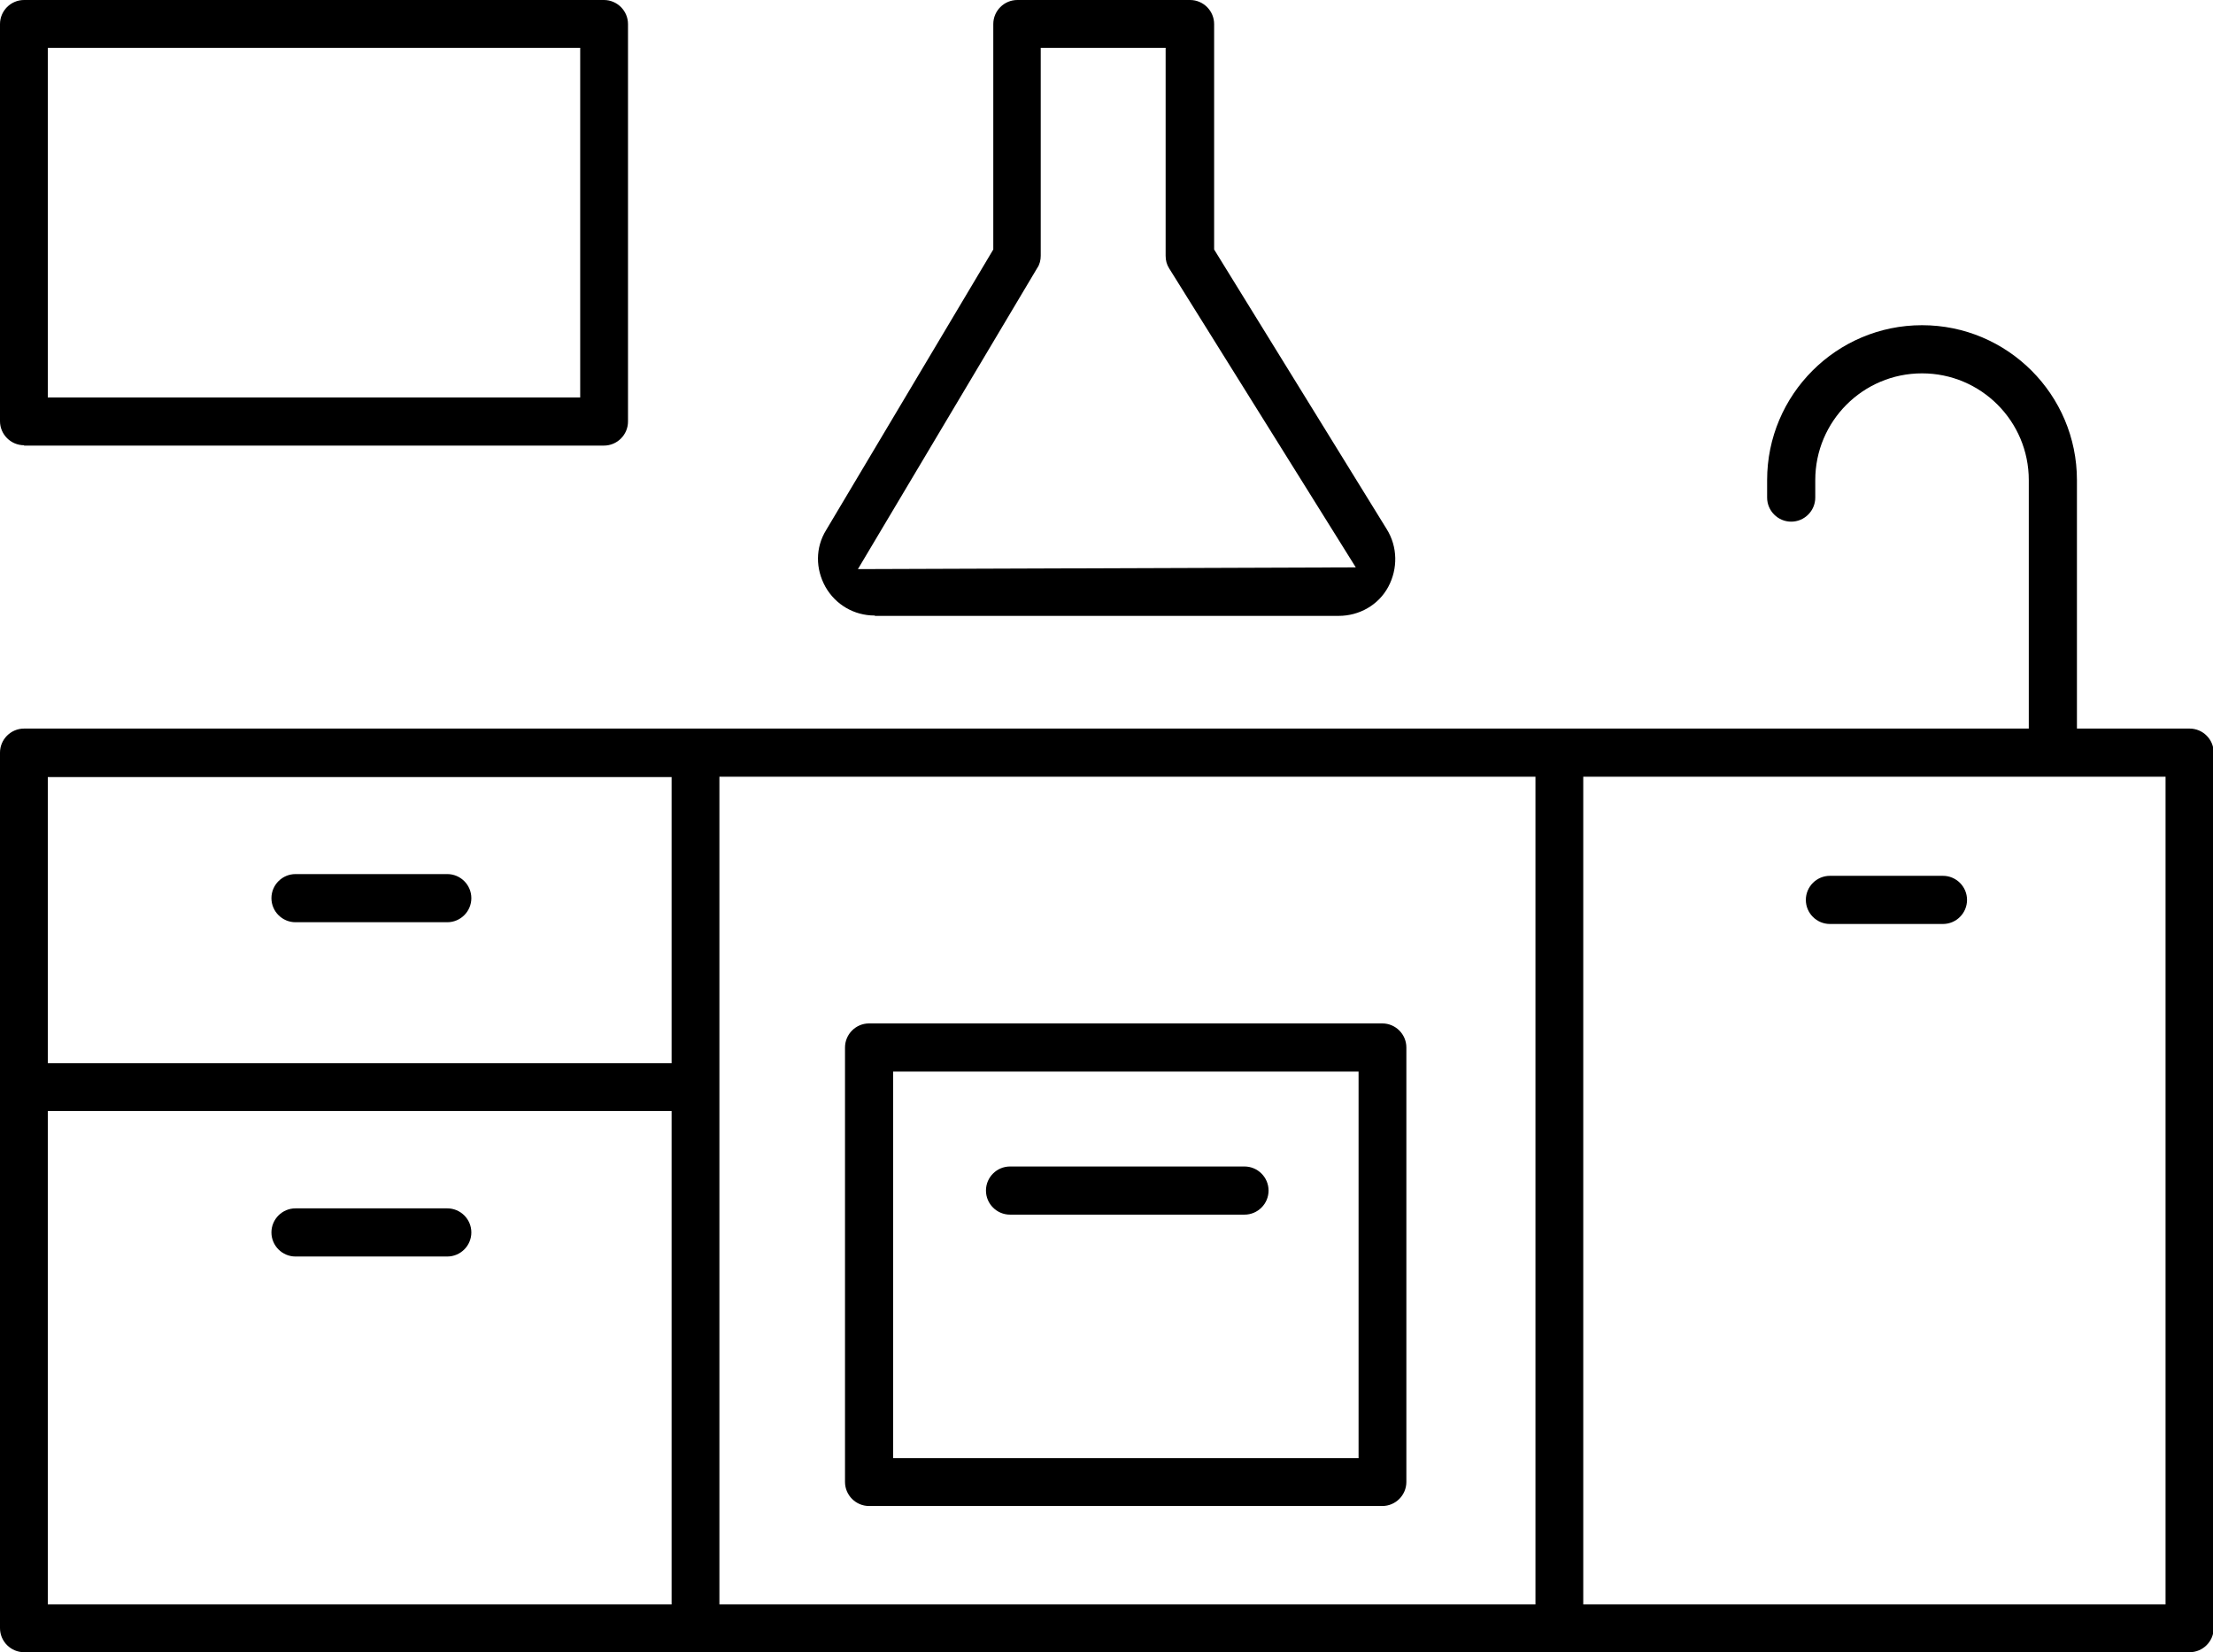
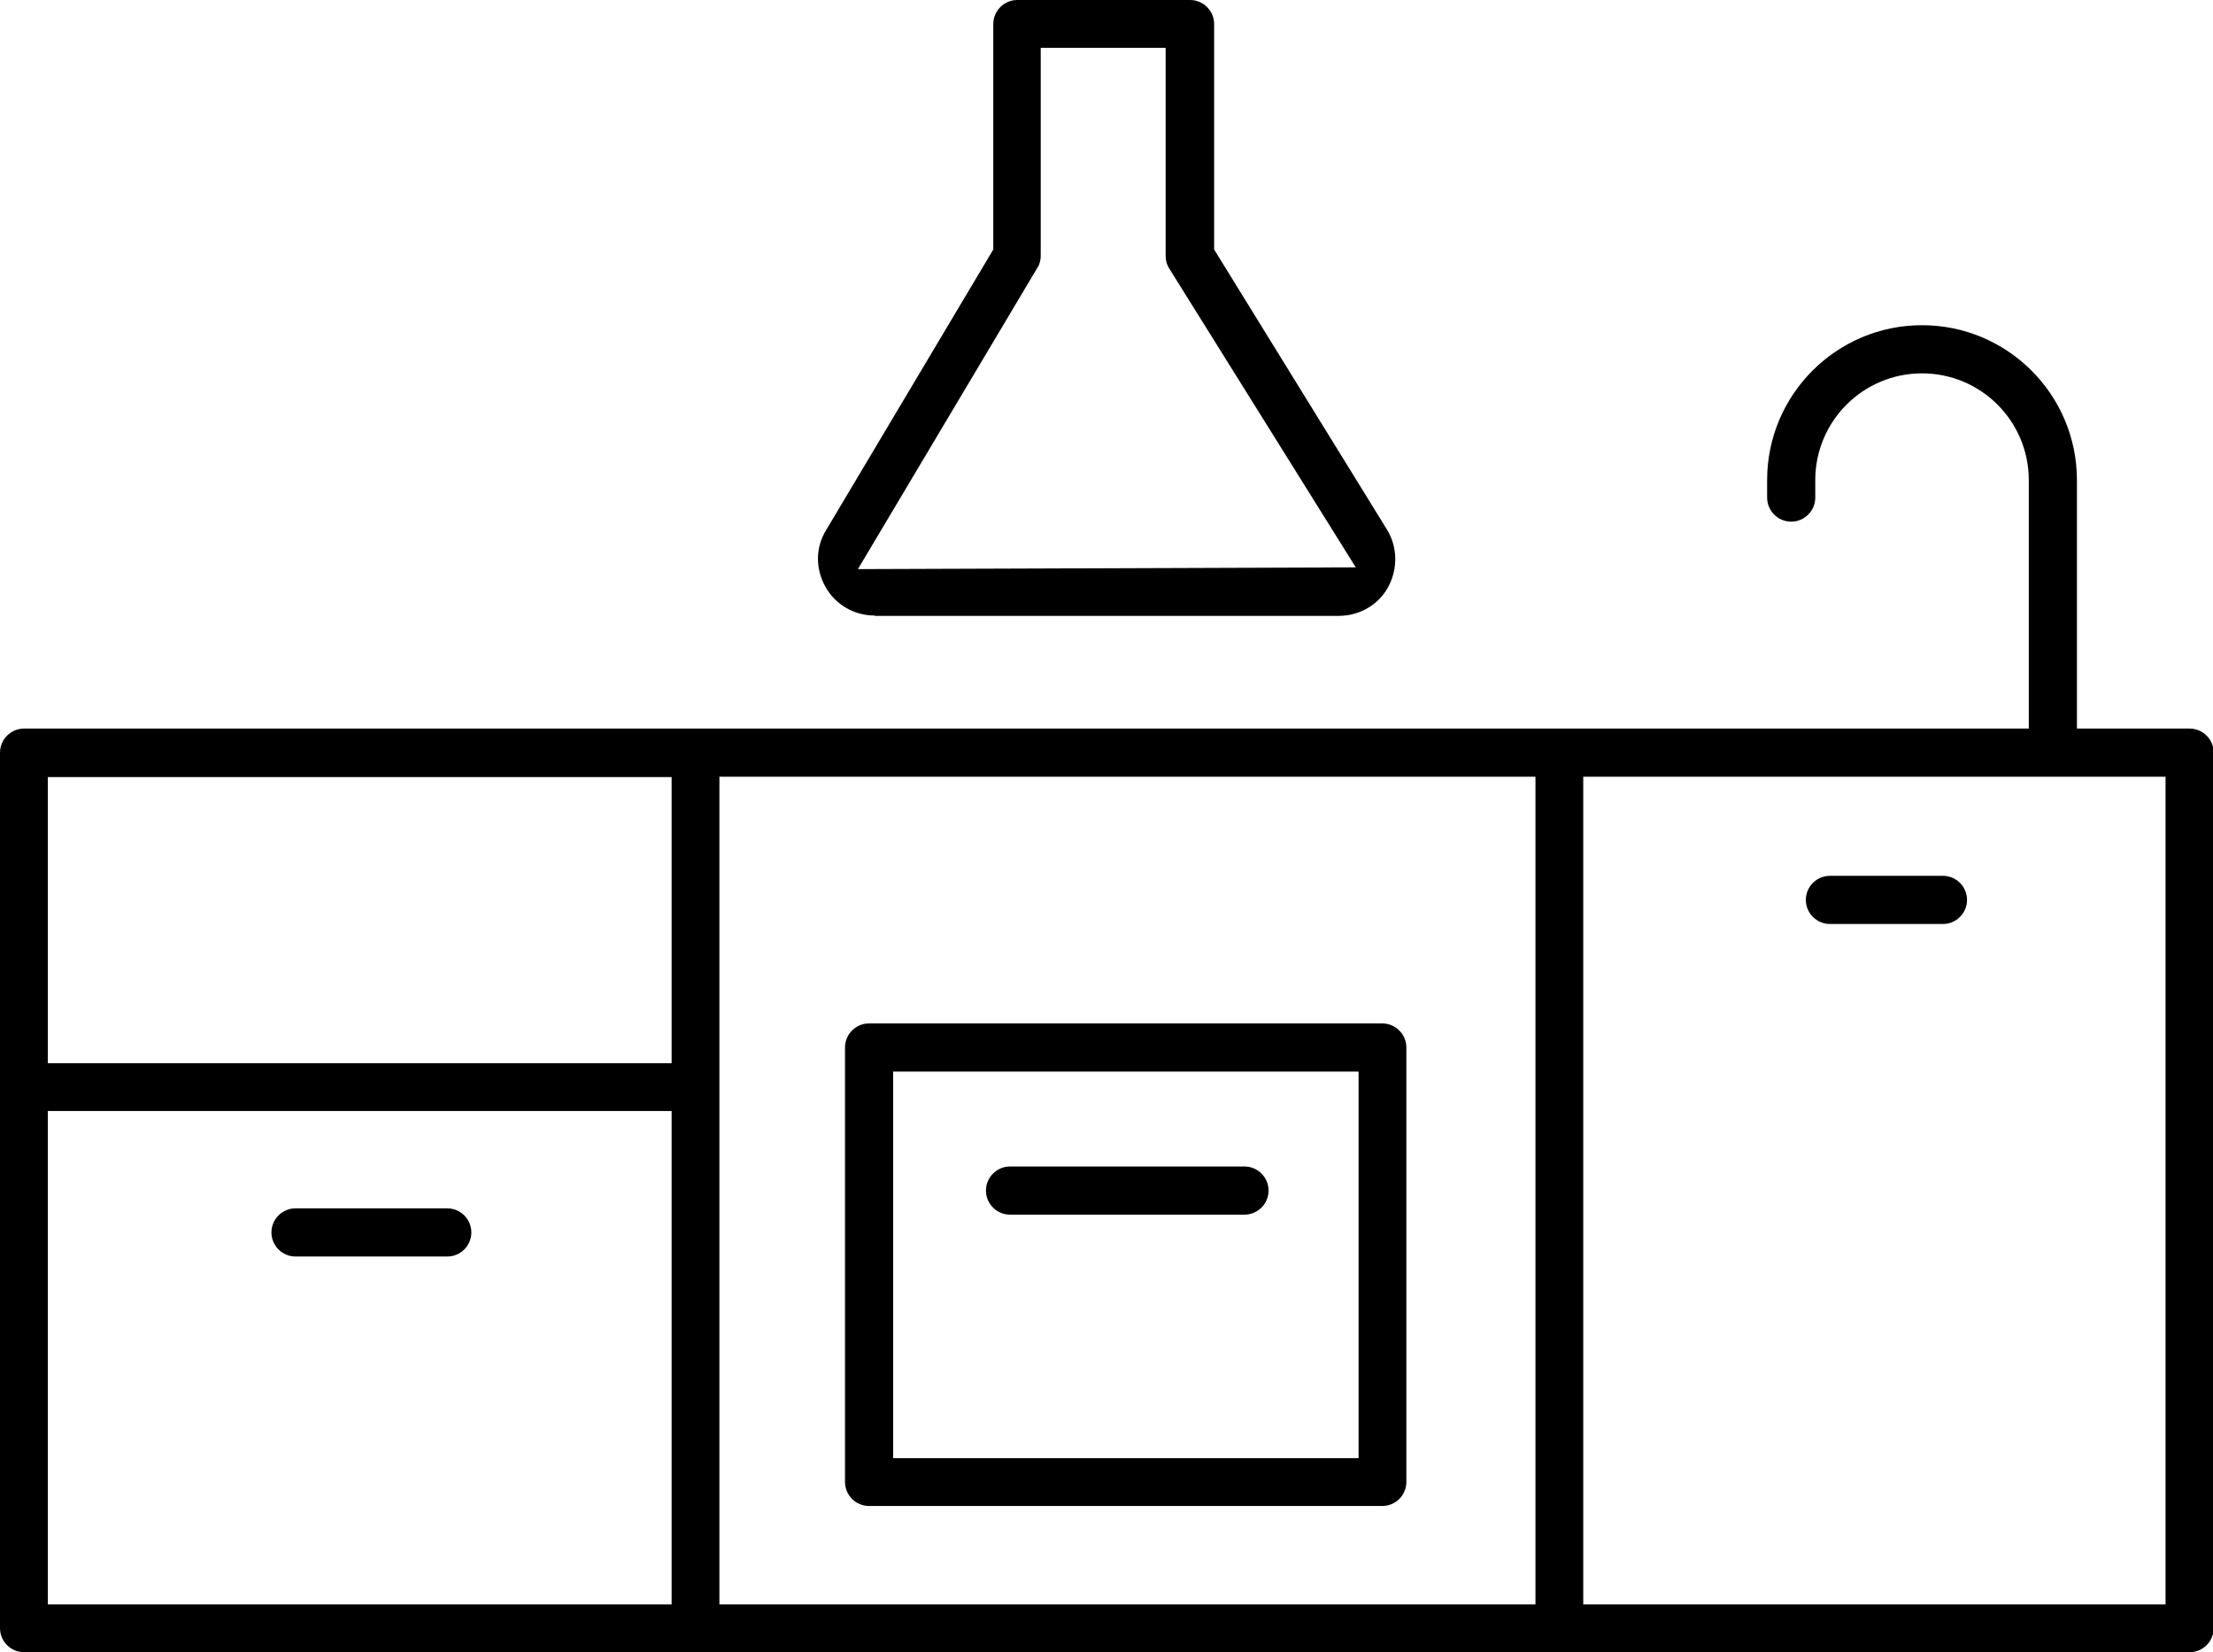
<svg xmlns="http://www.w3.org/2000/svg" id="_レイヤー_1" data-name="レイヤー 1" viewBox="0 0 63.43 47.35">
-   <path d="m.69,47.35c-.38,0-.69-.31-.69-.69v-25.09c0-.38.31-.69.69-.69h57.46v-7.12c0-1.69-1.37-3.06-3.06-3.06s-3.06,1.37-3.06,3.06v.5c0,.38-.31.69-.69.69s-.69-.31-.69-.69v-.5c0-2.45,1.99-4.44,4.44-4.44s4.44,1.99,4.44,4.44v7.12h3.23c.38,0,.69.31.69.69v25.09c0,.38-.31.69-.69.69H.69Zm44.69-1.37h16.69v-23.72h-16.69v23.72Zm-24.76,0h23.39v-23.72h-23.39v23.72Zm-19.24,0h17.87v-14.14H1.37v14.14Zm0-15.51h17.87v-8.2H1.37v8.2Z" />
-   <path d="m8.47,26.43c-.38,0-.69-.31-.69-.69s.31-.69.69-.69h4.35c.38,0,.69.31.69.69s-.31.69-.69.69h-4.35Z" />
+   <path d="m.69,47.35c-.38,0-.69-.31-.69-.69v-25.09c0-.38.31-.69.69-.69h57.46v-7.12c0-1.69-1.37-3.06-3.06-3.06s-3.06,1.37-3.06,3.06v.5c0,.38-.31.69-.69.69s-.69-.31-.69-.69v-.5c0-2.45,1.99-4.44,4.44-4.44s4.44,1.99,4.44,4.44v7.12h3.23c.38,0,.69.31.69.69v25.09c0,.38-.31.69-.69.69Zm44.69-1.37h16.69v-23.72h-16.69v23.72Zm-24.76,0h23.39v-23.72h-23.39v23.72Zm-19.24,0h17.87v-14.14H1.37v14.14Zm0-15.51h17.87v-8.2H1.37v8.2Z" />
  <path d="m8.47,36.01c-.38,0-.69-.31-.69-.69s.31-.69.69-.69h4.35c.38,0,.69.31.69.69s-.31.69-.69.69h-4.35Z" />
  <path d="m24.91,43.16c-.38,0-.69-.31-.69-.69v-12.45c0-.38.31-.69.69-.69h14.71c.38,0,.69.31.69.69v12.45c0,.38-.31.69-.69.69h-14.71Zm.69-1.37h13.34v-11.08h-13.34v11.08Z" />
  <path d="m28.95,34.81c-.38,0-.69-.31-.69-.69s.31-.69.69-.69h6.72c.38,0,.69.31.69.69s-.31.69-.69.69h-6.72Z" />
  <path d="m52.45,26.48c-.38,0-.69-.31-.69-.69s.31-.69.69-.69h3.24c.38,0,.69.31.69.69s-.31.69-.69.69h-3.24Z" />
  <path d="m25.07,17.64c-.59,0-1.12-.31-1.41-.82-.29-.52-.29-1.13.02-1.63l4.79-8.04V.69c0-.38.31-.69.69-.69h4.95c.38,0,.69.31.69.69v6.46l4.95,8.02c.31.5.32,1.13.04,1.65s-.83.83-1.42.83h-13.29Zm4.76-10.31c0,.12-.03.25-.1.35l-5.14,8.63,14.27-.05-5.35-8.57c-.07-.11-.1-.23-.1-.36V1.37h-3.58v5.96Z" />
-   <path d="m.69,12.76c-.38,0-.69-.31-.69-.69V.69C0,.31.31,0,.69,0h16.62c.38,0,.69.31.69.69v11.39c0,.38-.31.69-.69.69H.69Zm.69-1.37h15.25V1.37H1.37v10.02Z" />
</svg>